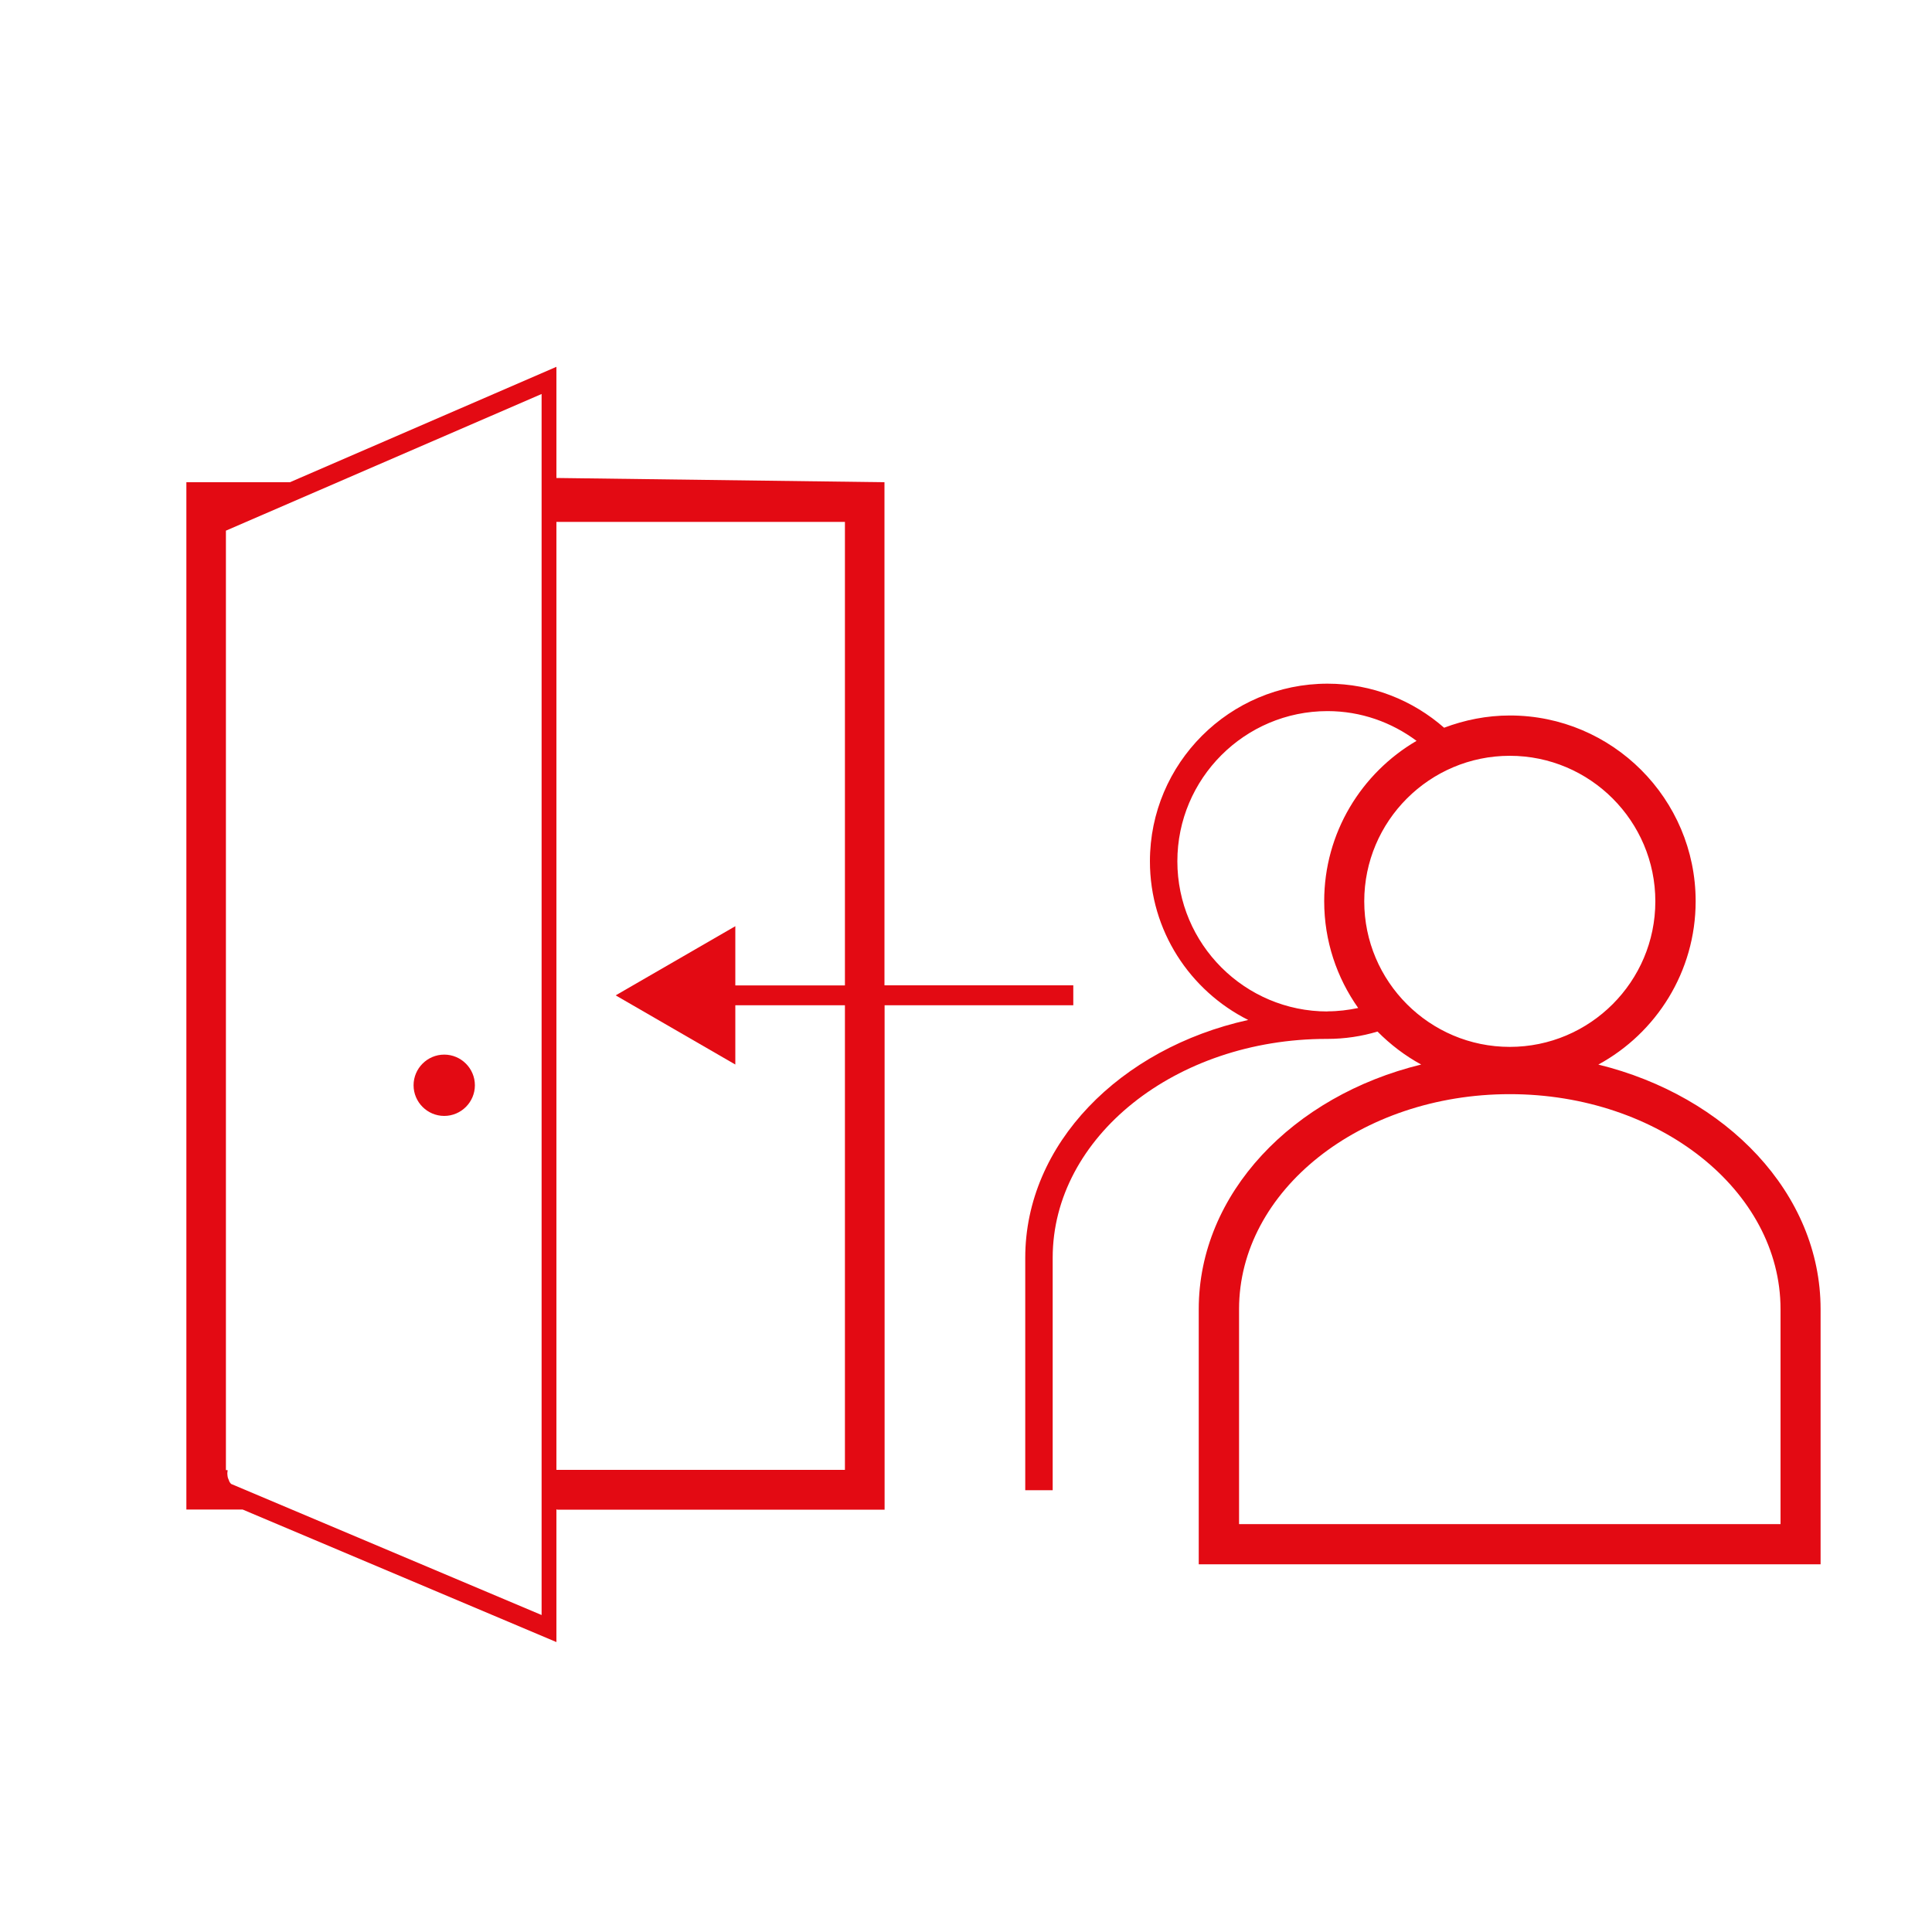
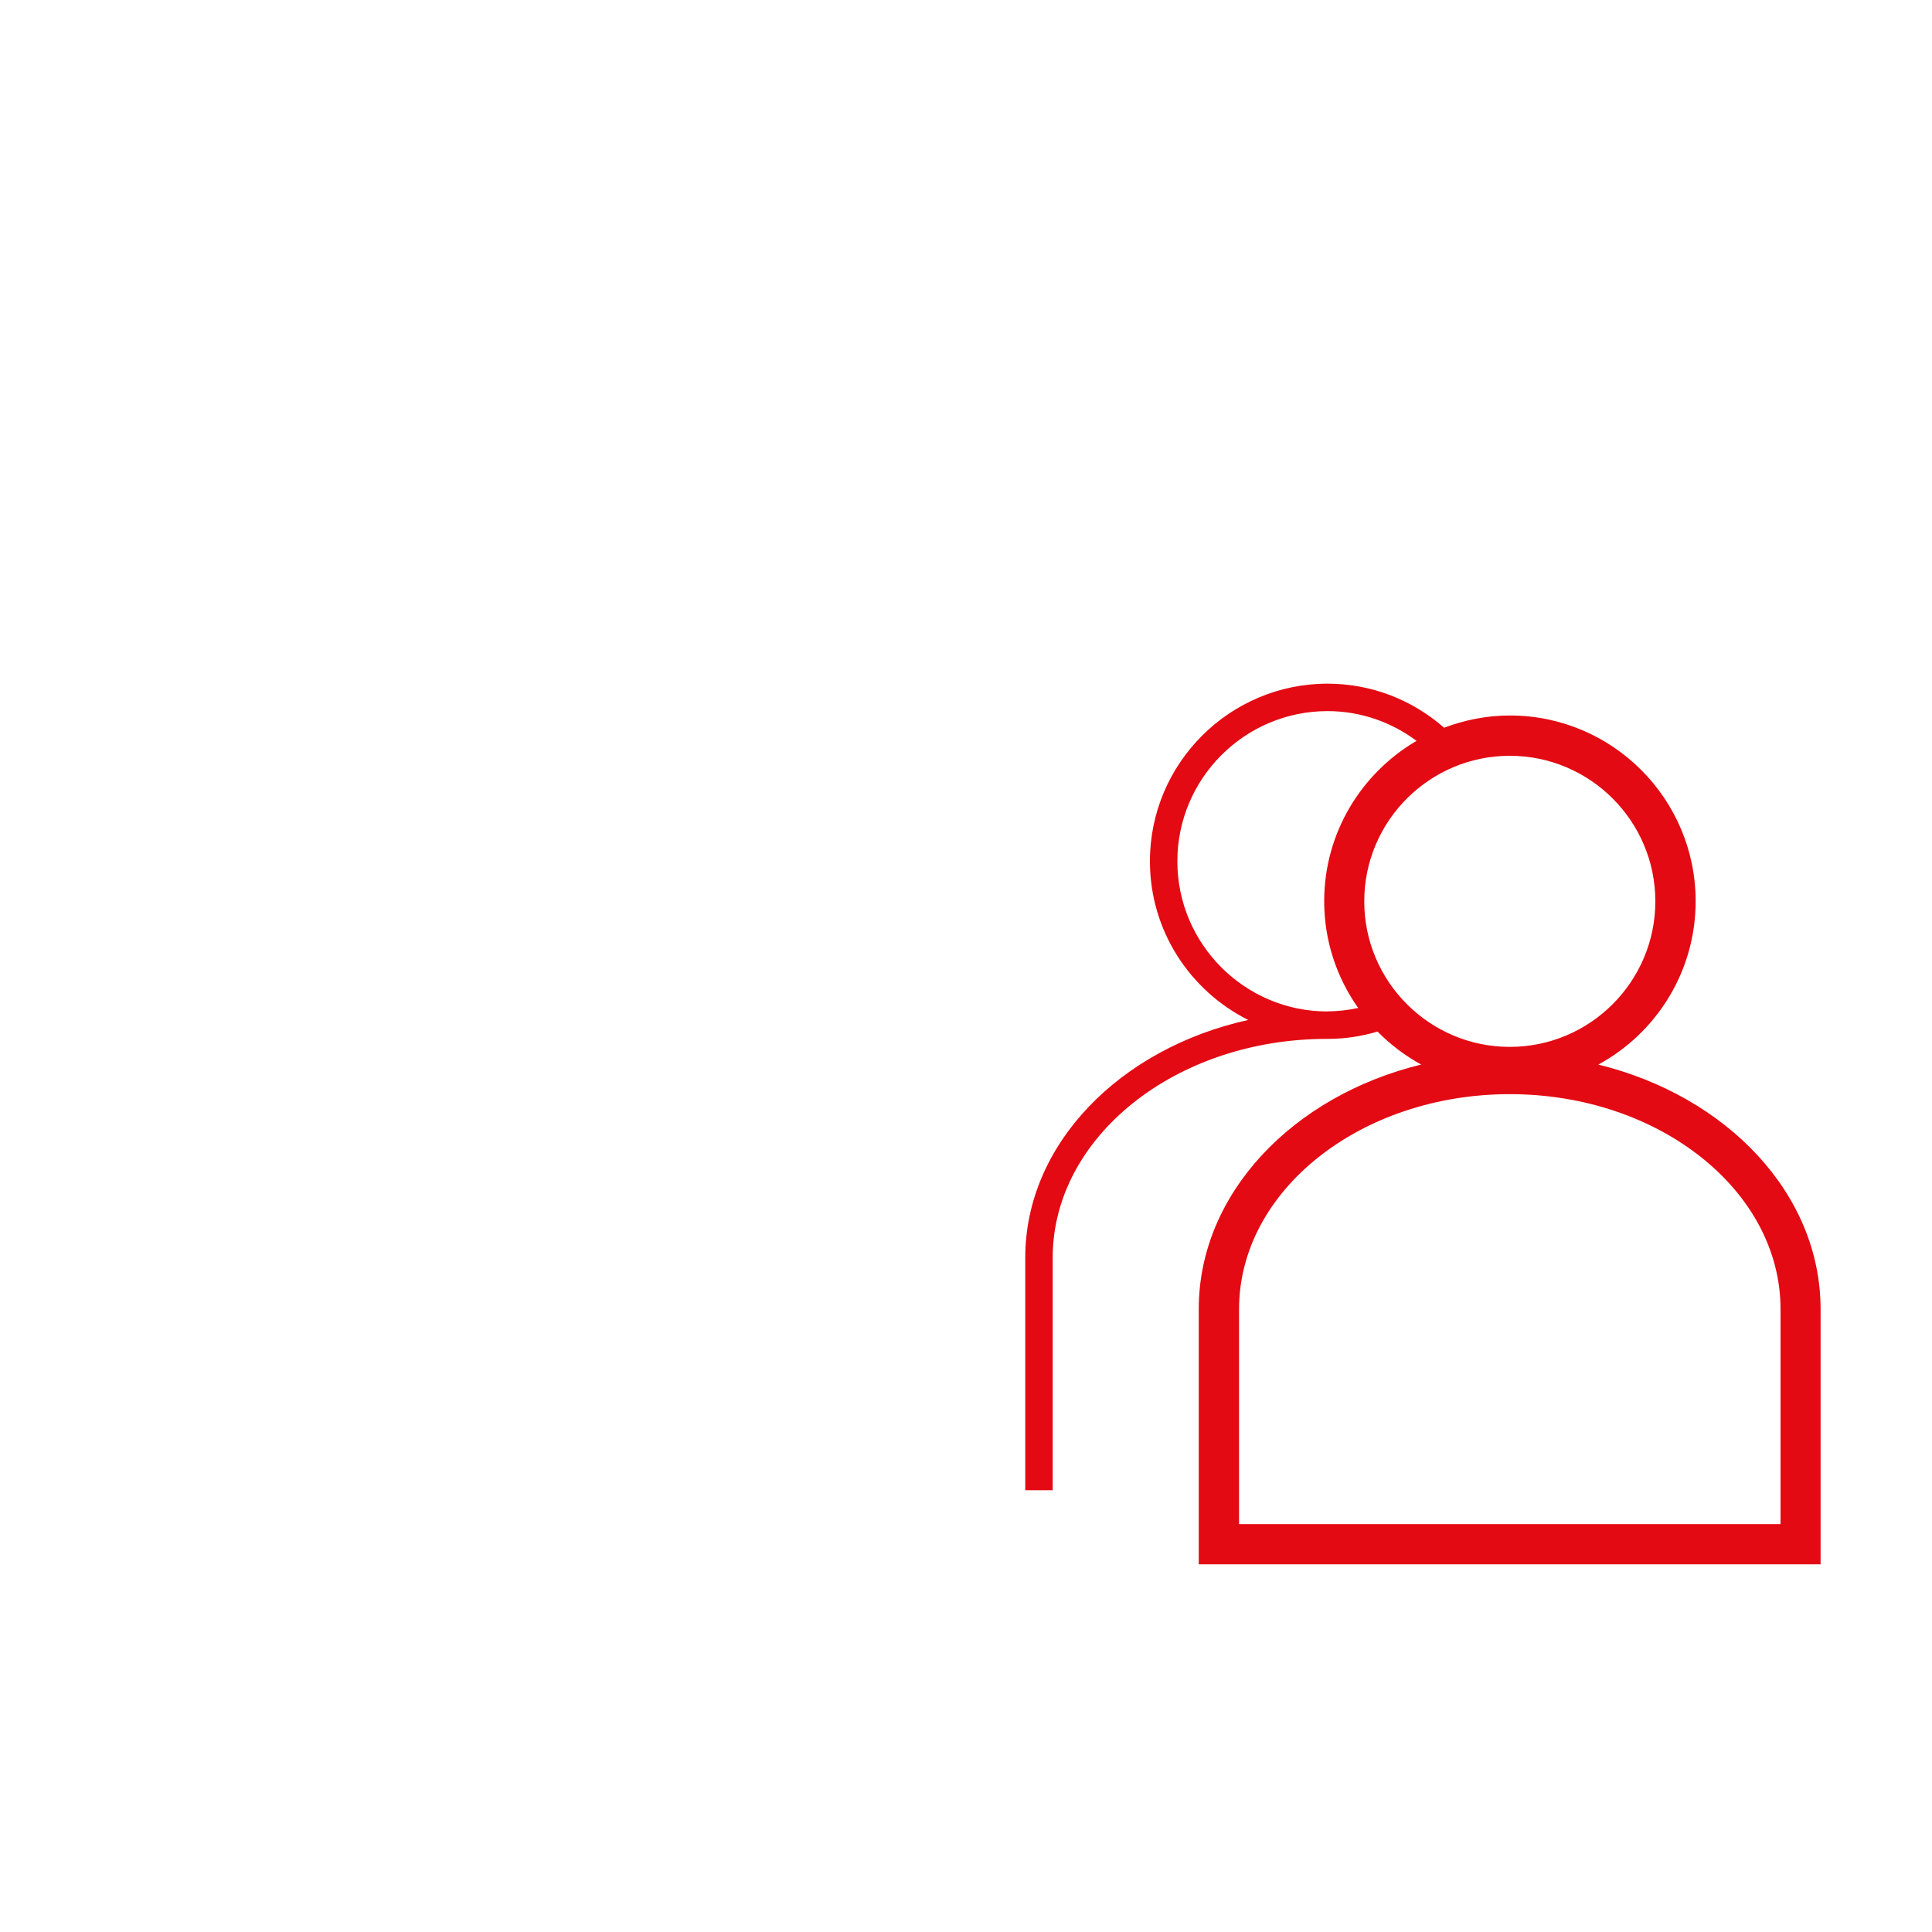
<svg xmlns="http://www.w3.org/2000/svg" id="Ebene_1" data-name="Ebene 1" viewBox="0 0 150 150">
  <defs>
    <style>
      .cls-1 {
        fill: #e30a13;
      }
    </style>
  </defs>
-   <path class="cls-1" d="M83.33,78.04v-1.54h-14.66v-39.06l-25.47-.33v-8.63l-20.69,8.96h-8.04v79.76h4.37l24.36,10.29v-10.32s.03.04.06.04h25.42v-39.16h14.66ZM42.05,125.39l-24.11-10.18c-.05-.06-.1-.12-.14-.19,0,0,0-.01,0-.02-.04-.09-.07-.18-.11-.27,0,0,0,0,0-.01-.03-.1-.04-.31-.04-.32,0-.01,0-.02,0-.03,0-.06.02-.13.02-.17,0-.02,0-.04,0-.06h-.13V41.2l24.51-10.61v94.79ZM65.6,114.12h-22.4V40.52h22.4v35.99h-8.51v-4.6l-9.29,5.37,9.29,5.37v-4.6h8.51v36.08Z" />
  <path class="cls-1" d="M124.1,82.65c4.49-2.44,7.55-7.21,7.55-12.68,0-7.95-6.47-14.42-14.42-14.42-1.8,0-3.52.35-5.11.95-2.42-2.12-5.58-3.42-9.05-3.42-7.6,0-13.79,6.18-13.79,13.79,0,5.39,3.11,10.05,7.63,12.32-9.96,2.2-17.31,9.64-17.31,18.46v18.05h2.13v-18.05c0-9.37,9.54-16.99,21.27-16.99h0s.04,0,.06,0c1.35,0,2.66-.2,3.89-.57,1,1.01,2.14,1.88,3.39,2.56-9.97,2.43-17.27,10.02-17.27,18.99v19.81h48.28v-19.81c0-8.97-7.3-16.55-17.27-18.99ZM103.07,78.53c-6.43,0-11.66-5.23-11.66-11.66s5.23-11.66,11.66-11.66c2.59,0,4.98.87,6.91,2.31-4.28,2.5-7.17,7.14-7.17,12.45,0,3.09.98,5.94,2.64,8.29-.77.16-1.56.26-2.38.26ZM105.92,69.98c0-6.23,5.07-11.3,11.3-11.3s11.3,5.07,11.3,11.3-5.07,11.3-11.3,11.3-11.3-5.07-11.3-11.3ZM138.25,118.33h-42.05v-16.69c0-9.2,9.43-16.69,21.02-16.69s21.02,7.49,21.02,16.69v16.69Z" />
-   <path class="cls-1" d="M34.49,86.64c1.31,0,2.38-1.07,2.38-2.38s-1.07-2.38-2.38-2.38-2.38,1.07-2.38,2.38,1.07,2.38,2.38,2.38Z" />
</svg>